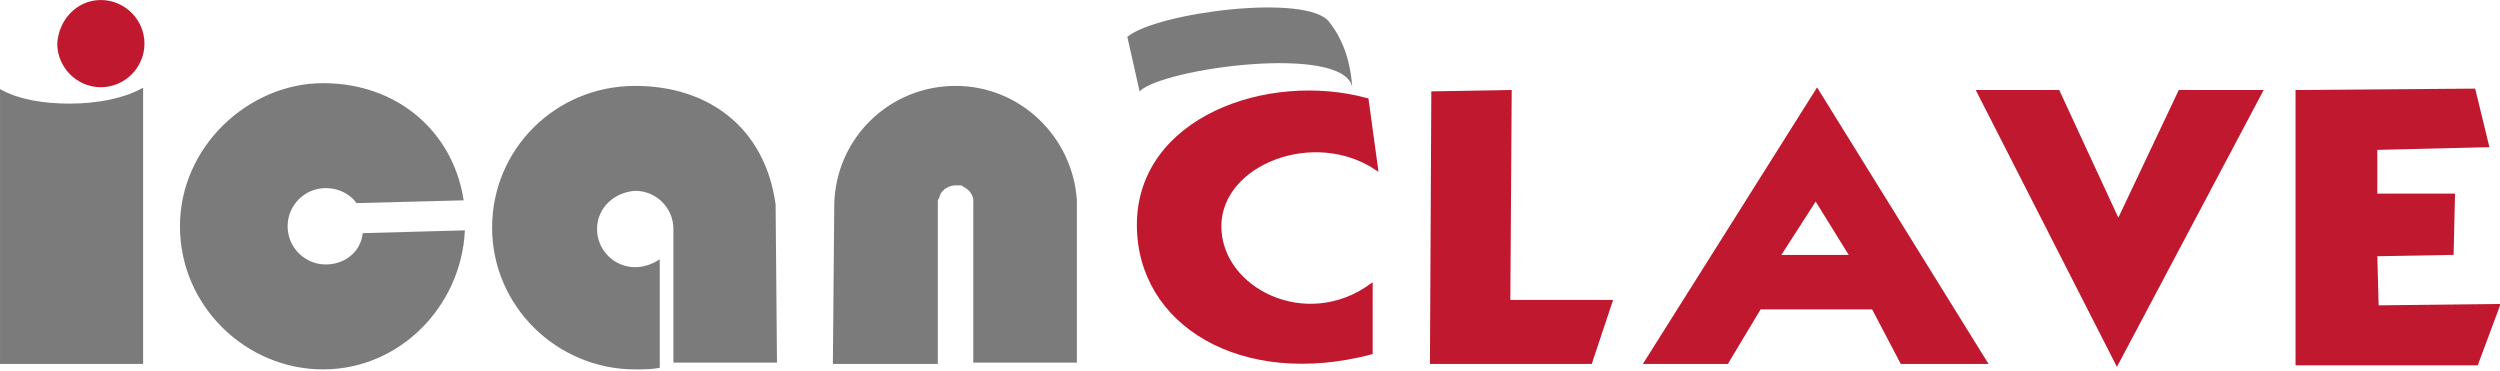
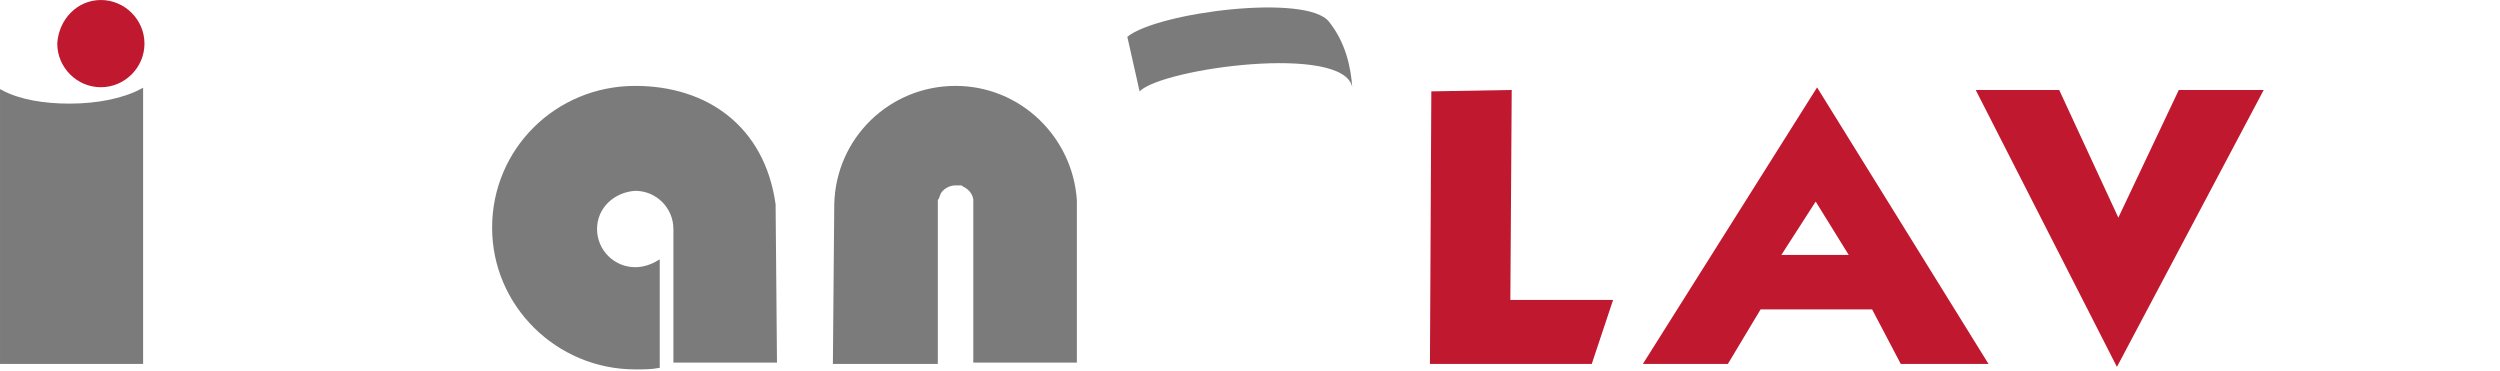
<svg xmlns="http://www.w3.org/2000/svg" version="1.1" id="图层_1" x="0px" y="0px" viewBox="0 0 183.4 27.2" style="enable-background:new 0 0 183.4 27.2;" xml:space="preserve">
  <style type="text/css">
	.st0{fill-rule:evenodd;clip-rule:evenodd;fill:#7B7B7B;stroke:#7B7B7B;stroke-width:0.198;stroke-miterlimit:10;}
	.st1{fill-rule:evenodd;clip-rule:evenodd;fill:#C0182E;stroke:#C0182E;stroke-width:0.198;stroke-miterlimit:10;}
	.st2{fill-rule:evenodd;clip-rule:evenodd;fill:#7B7B7B;}
</style>
  <g>
-     <path class="st0" d="M26.7,17.2L26.7,17.2L34,17c-0.3,5.4-4.7,10-10.3,10s-10.4-4.6-10.4-10.4S18.3,6.2,23.7,6.2s9.4,3.5,10.2,8.4   l-7.7,0.2c-0.5-0.7-1.4-1.1-2.3-1.1c-1.6,0-2.9,1.3-2.9,2.9c0,1.6,1.3,2.9,2.9,2.9C25.3,19.5,26.5,18.6,26.7,17.2L26.7,17.2z" />
    <path class="st0" d="M71.4,26.5l7.5,0V14.7c-0.3-4.6-4.1-8.3-8.8-8.3c-4.8,0-8.7,3.8-8.8,8.6l-0.1,11.6l7.5,0V14.8   c0-0.1,0-0.2,0.1-0.3c0-0.1,0.1-0.2,0.1-0.3c0.2-0.4,0.7-0.7,1.2-0.7l0,0l0,0c0.1,0,0.2,0,0.3,0c0.1,0,0.2,0,0.3,0.1   c0.4,0.2,0.7,0.5,0.8,1c0,0,0,0,0,0.1V26.5L71.4,26.5z" />
    <path class="st0" d="M43.7,16.8c0,1.6,1.3,2.9,2.9,2.9c0.6,0,1.2-0.2,1.7-0.5v7.7c-0.5,0.1-1.1,0.1-1.7,0.1   c-5.7,0-10.4-4.6-10.4-10.3c0-5.7,4.6-10.3,10.4-10.3c5.2,0,9.4,2.9,10.2,8.6l0.1,11.5h-7.4v-9.7c0-1.6-1.3-2.9-2.9-2.9   C45,14,43.7,15.2,43.7,16.8L43.7,16.8z" />
    <path class="st1" d="M7.4,0.1c1.7,0,3.1,1.4,3.1,3.1c0,1.7-1.4,3.1-3.1,3.1c-1.7,0-3.1-1.4-3.1-3.1C4.4,1.5,5.7,0.1,7.4,0.1   L7.4,0.1z" />
    <path class="st0" d="M10.4,6.6v20H0.1V6.7c1.3,0.7,3.1,1,5,1C7.2,7.7,9.1,7.3,10.4,6.6L10.4,6.6z" />
-     <path class="st1" d="M101,12.4l-0.7-5.1c-7.3-2-16.8,1.4-16.8,9.2c0,7.3,7.6,11.9,17.1,9.4v-5c-4.8,3.5-11.1,0.3-11.1-4.3   C89.5,12,96.4,9.3,101,12.4L101,12.4z" />
-     <path class="st2" d="M82.7,2.7l0.9,4C85.3,5,98.6,3.2,99.2,6.4c-0.1-1.5-0.5-3.3-1.7-4.8C95.9-0.5,84.9,0.9,82.7,2.7L82.7,2.7z" />
+     <path class="st2" d="M82.7,2.7l0.9,4C85.3,5,98.6,3.2,99.2,6.4c-0.1-1.5-0.5-3.3-1.7-4.8C95.9-0.5,84.9,0.9,82.7,2.7L82.7,2.7" />
    <path class="st1" d="M120.7,26.6h6l2.4-4h8.3l2.1,4h6.2l-12.4-20L120.7,26.6z M133.2,14.6l-2.7,4.2h5.3L133.2,14.6z" />
    <polygon class="st1" points="105.1,6.8 110.8,6.7 110.7,22.1 118.2,22.1 116.7,26.6 105,26.6  " />
    <polygon class="st1" points="145.1,6.7 155.3,26.7 165.9,6.7 159.9,6.7 155.4,16.2 151,6.7  " />
-     <polygon class="st1" points="168.5,6.7 168.5,26.7 181.7,26.7 183.3,22.4 174.4,22.5 174.3,18.7 179.9,18.6 180,14.3 174.3,14.3    174.3,10.9 182.5,10.7 181.5,6.6  " />
  </g>
</svg>